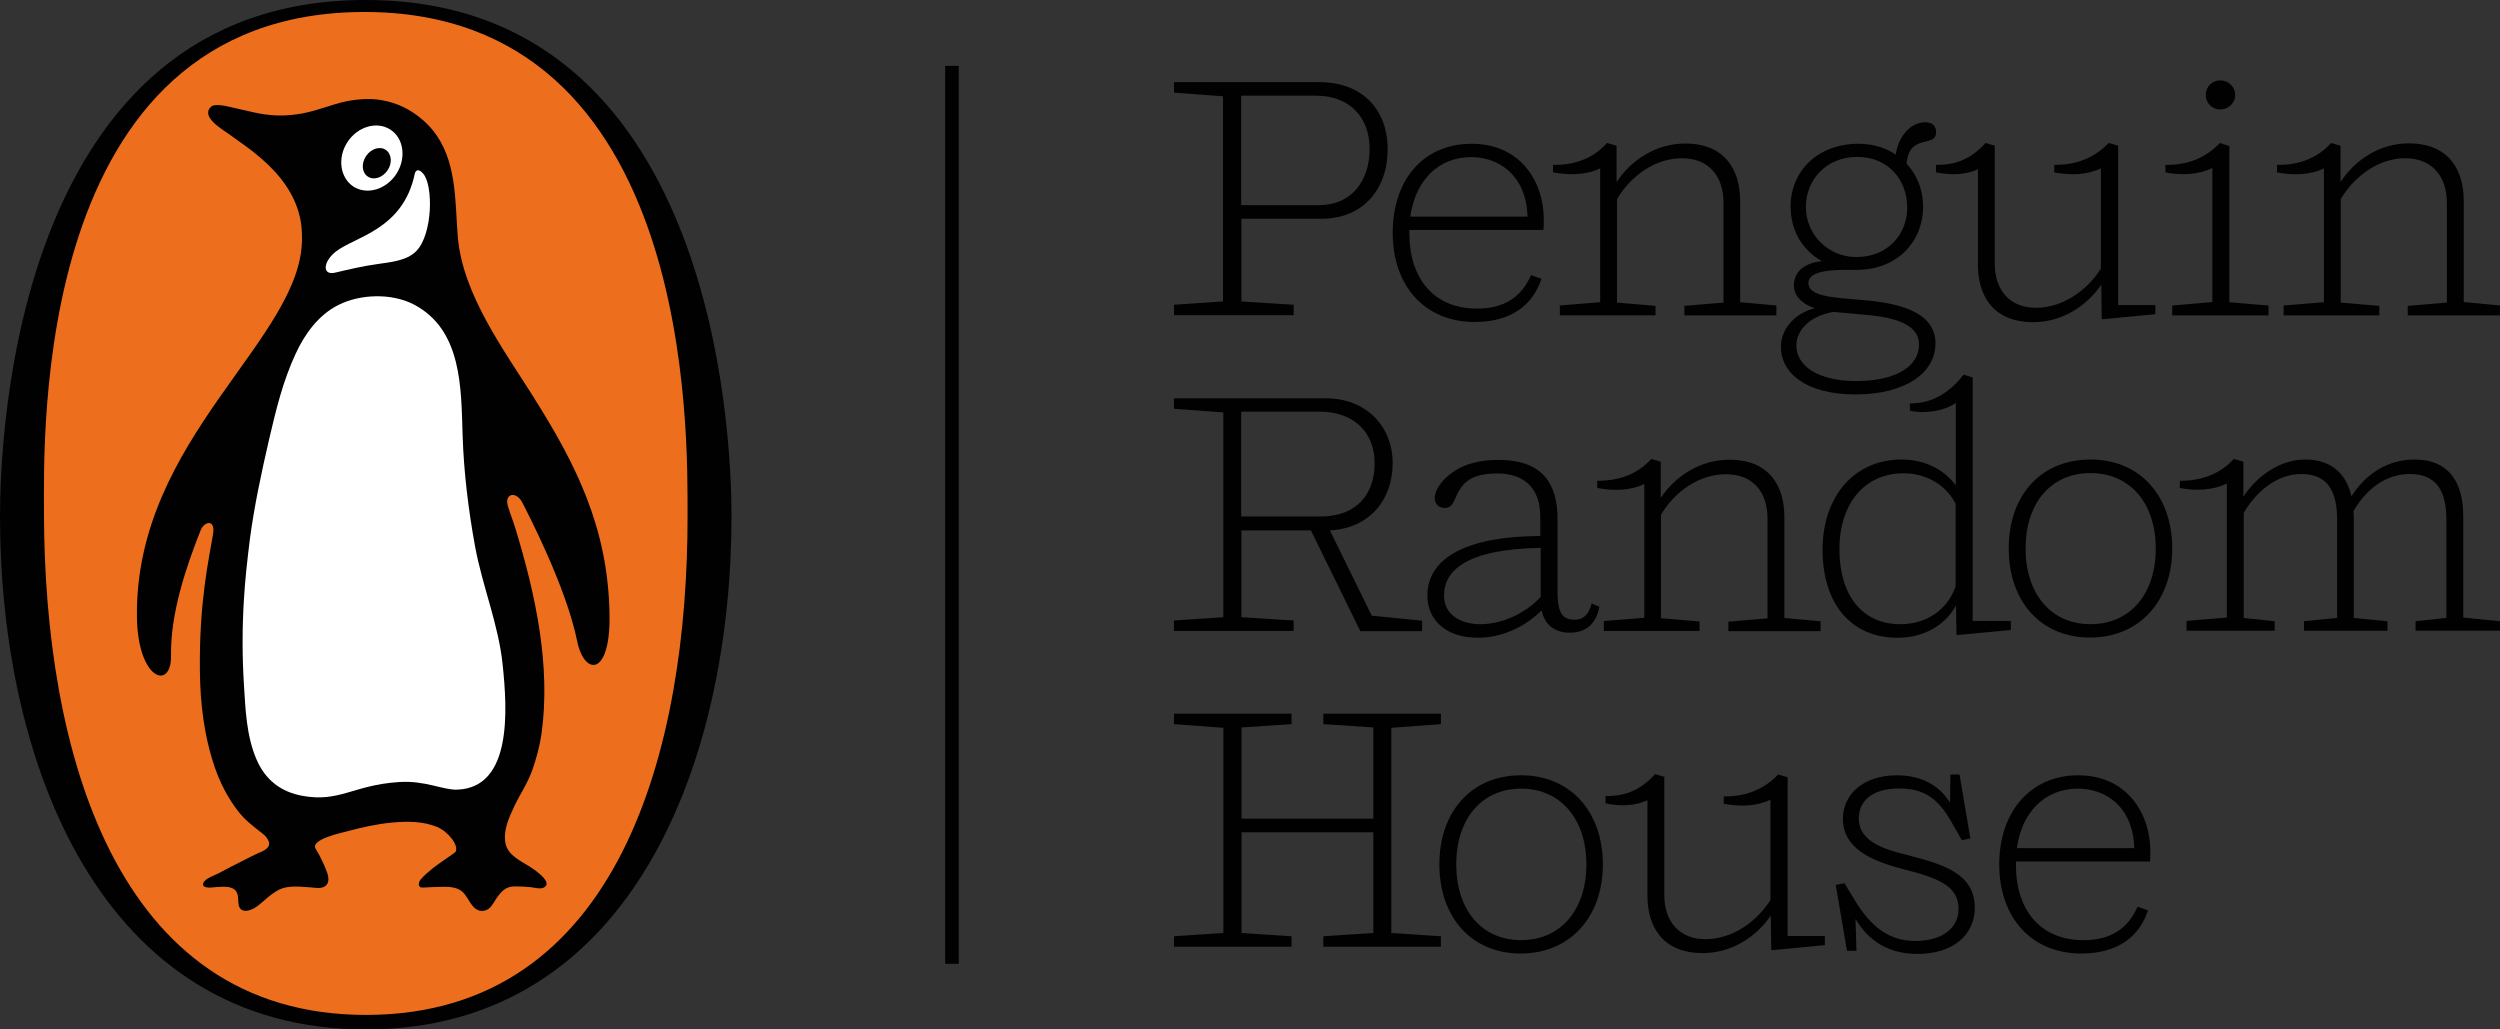
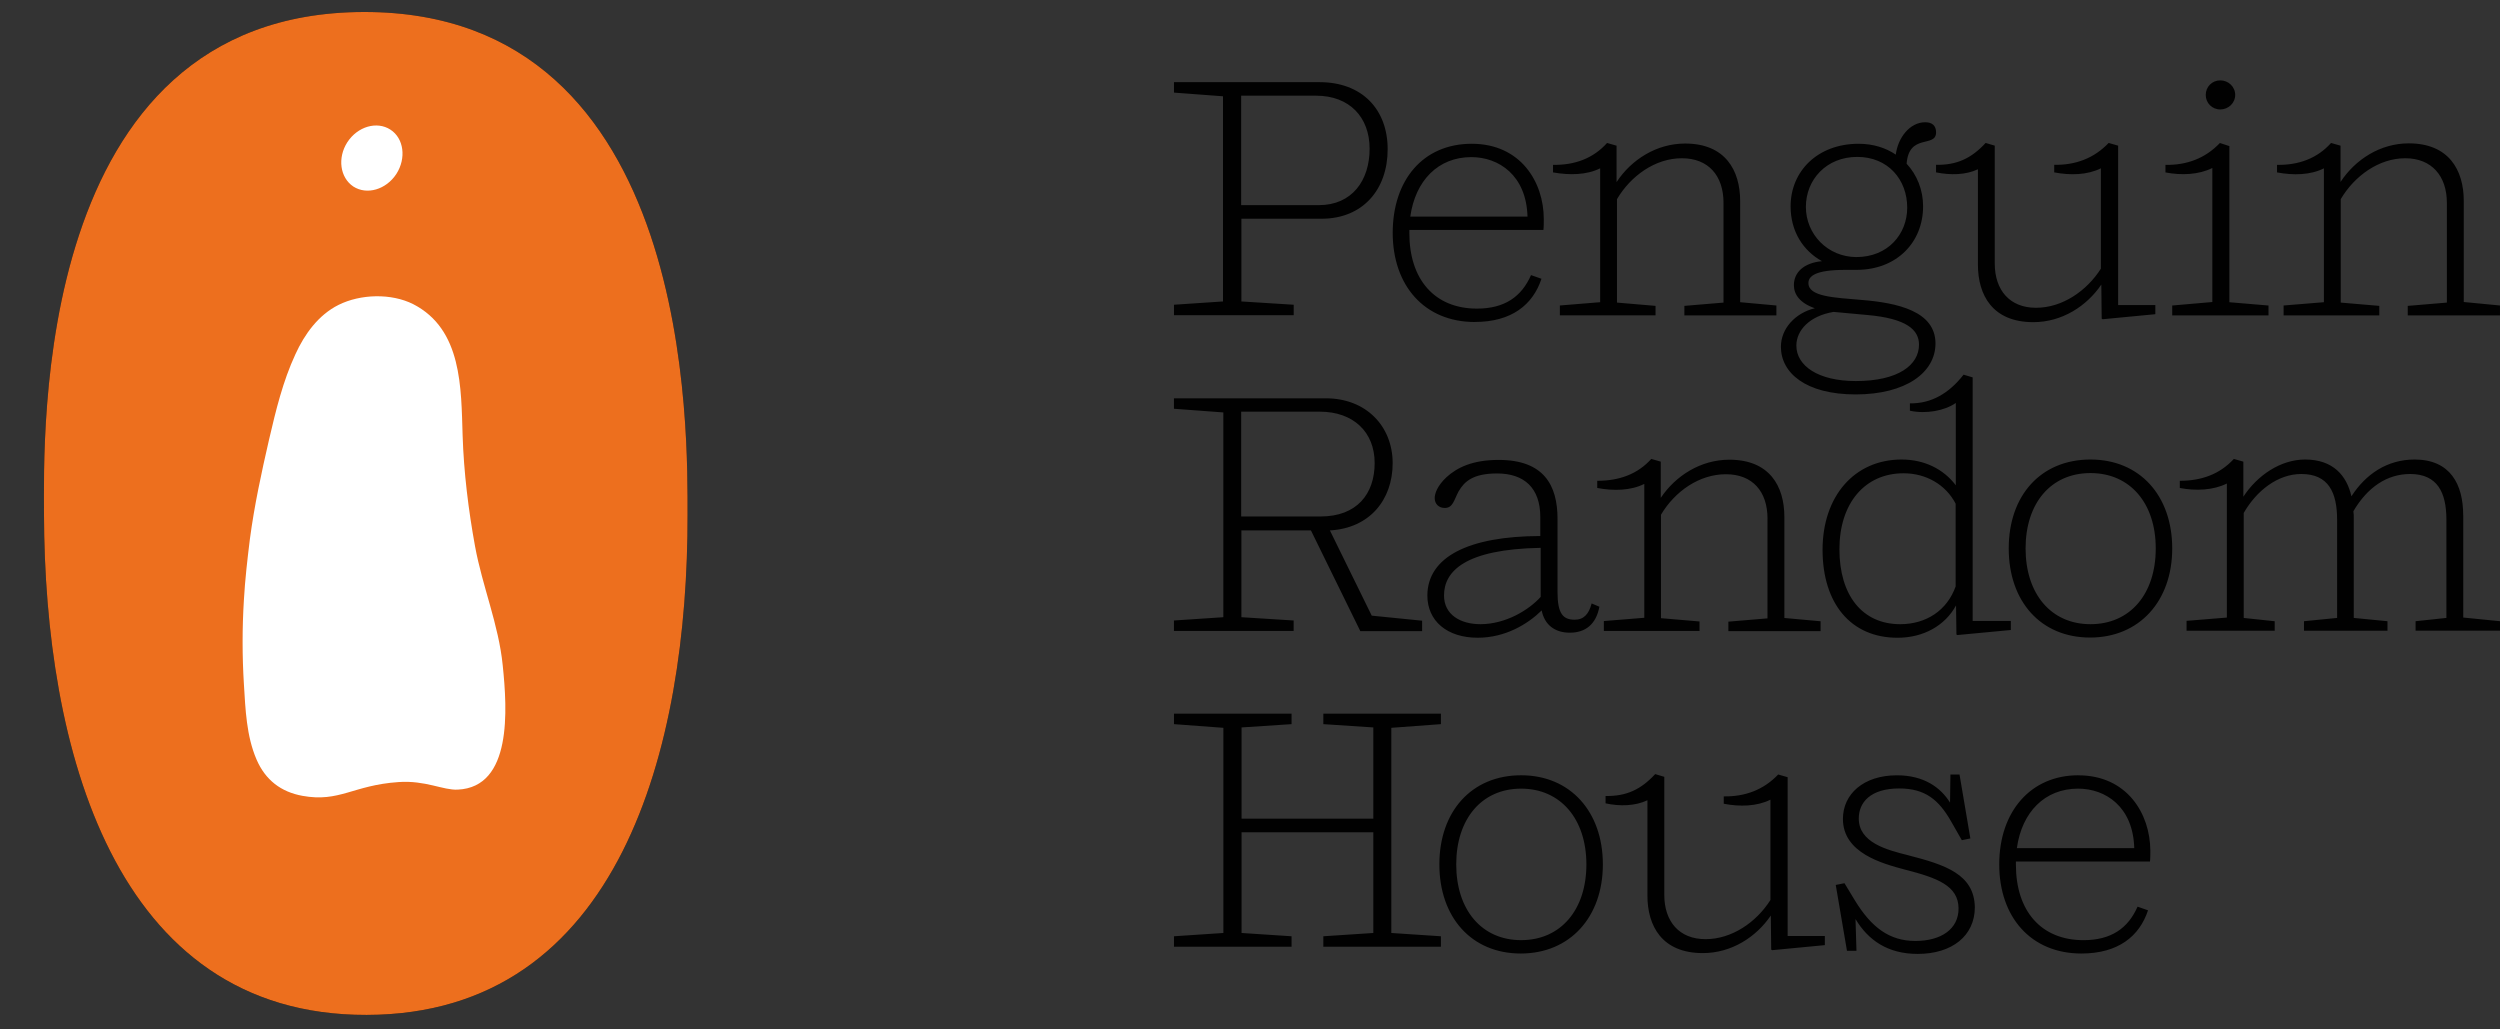
<svg xmlns="http://www.w3.org/2000/svg" id="Layer_2" data-name="Layer 2" viewBox="0 0 966.66 398.05">
  <rect x="0" y="0" width="966.66" height="398.05" fill="#333333" stroke="none" />
  <defs>
    <style>
      .cls-1 {
        fill: #010101;
      }

      .cls-2 {
        fill: #07090a;
      }

      .cls-3 {
        fill: #fff;
      }

      .cls-4 {
        fill: #ed6f1e;
      }
    </style>
  </defs>
  <g id="Layer_1-2" data-name="Layer 1">
    <g>
-       <path class="cls-1" d="M141.05,0C5.69.23-.07,169.14,0,200.15c.15,94.08,38.5,198.13,141.8,197.9,103.3-.22,141.2-105.02,141.05-199.1C282.77,167.94,276.48-.3,141.05,0" />
      <path class="cls-2" d="M141.8,392.43c-98.13.22-124.57-104.12-124.79-193.56,0-29.44-5.02-194.01,123.67-194.23,128.61-.22,125.09,165.09,125.17,194.53.15,89.44-25.92,193.03-124.04,193.26" />
      <path class="cls-4" d="M141.8,392.43c-98.13.22-124.57-104.12-124.79-193.56,0-29.44-5.02-194.01,123.67-194.23,128.61-.22,125.09,165.09,125.17,194.53.15,89.44-25.92,193.03-124.04,193.26" />
-       <path class="cls-1" d="M206.52,153.86c-11.54-18.35-27.72-40.07-29.51-62.4-1.12-14.01-.3-29.66-9.74-41.2-2.77-3.37-6.59-6.44-10.49-8.46-4.12-2.17-9.44-3.52-14.08-3.52-4.34,0-8.76.67-12.96,1.95-4.94,1.5-9.89,3.3-14.98,3.97-5.92.82-10.79.52-16.63-.75-3.45-.75-4.42-1.05-7.87-1.8-1.87-.37-7.12-1.95-8.76-.3-3.9,3.9,4.42,8.61,6.89,10.41,5.39,3.97,7.72,5.24,12.88,9.74,6.97,6.07,12.58,13.33,14.68,22.4.6,2.62.82,5.24.82,7.94.52,39.1-64.72,77.53-63.82,146.74.3,24.49,13.41,28.54,13.18,14.91-.22-16.1,5.54-33.56,11.46-48.46,1.35-3.45,5.77-4.49,4.79,1.5-1.57,9.51-5.39,25.92-5.09,52.66.07,6.44.45,12.96,1.42,19.33.75,5.17,1.87,10.26,3.37,15.21,1.27,4.19,2.85,8.24,4.94,12.13,1.65,3.07,3.52,5.92,5.69,8.61,2.17,2.62,4.57,4.49,7.19,6.59,1.57,1.2,3.22,2.25,3.97,4.19,1.05,2.85-2.55,3.97-4.42,4.79-2.1.97-3.9,1.95-5.84,2.92-2.85,1.42-5.62,2.85-8.39,4.34-1.72.97-3.6,1.5-5.24,2.62-1.57,1.12-2.4,2.85.07,3.22,1.12.22,2.4-.07,3.6-.15,1.95-.07,4.04-.37,5.99.37,2.55.97,2.4,3.45,2.55,5.84.15,2.62,1.95,3.45,4.19,2.77,2.7-.75,4.49-2.77,6.59-4.49,1.5-1.27,3.15-2.55,4.87-3.45,3.52-1.72,7.72-1.2,11.54-.97,2.1.07,5.09.97,6.74-.75,1.72-1.72.52-4.72-.3-6.67-.75-1.87-1.65-3.6-2.55-5.39-.45-.82-.97-1.5-1.35-2.32-1.5-3.45,10.41-5.99,12.13-6.44,5.77-1.57,11.76-2.92,17.75-3.45,5.62-.52,11.91-.52,17.23,1.72,2.25.97,4.12,2.55,5.62,4.49.9,1.05,2.85,4.27,1.05,5.54-2.7,1.95-5.54,3.75-8.24,5.84-1.65,1.35-3.3,2.7-4.72,4.34-1.05,1.2-1.35,3.37.82,3.22,2.85-.15,5.77-.3,8.61-.3,2.02,0,4.27.3,5.99,1.42,2.85,1.95,3.45,6.07,6.59,7.57.9.45,1.95.45,2.92.15,2.1-.6,3.07-2.85,4.19-4.49,1.05-1.57,2.1-3,3.75-3.97,1.05-.6,2.25-.82,3.37-.82,2.1,0,4.27.07,6.37.3,1.65.22,3.97.97,5.39-.15,2.77-2.17-4.57-6.97-5.99-7.87-3.37-2.1-8.16-4.27-9.21-8.61-1.2-5.02,1.27-10.26,3.37-14.76,2.25-4.72,5.24-9.06,6.97-14.01,1.57-4.57,2.85-9.29,3.52-14.01,3.67-26.22-2.4-54.08-10.04-79.1-.9-3-2.1-5.92-3-8.99-1.35-4.72,3.22-5.84,5.62-1.2,2.25,4.42,16.93,32.58,21.2,53.56,2.7,13.33,12.81,13.86,12.51-9.81-.37-34.16-13.33-59.03-29.21-84.27" />
      <path class="cls-3" d="M194.38,257.23c1.8,17.3,3.67,47.12-17.38,48.09-5.62.3-12.51-3.67-22.92-2.92-17.6,1.2-22.77,7.94-37.15,5.32-8.24-1.5-14.31-6.07-17.75-14.08-3.9-9.06-4.27-19.33-4.87-29.06-.67-10.86-.67-21.8,0-32.66.45-7.87,1.35-15.73,2.32-23.52,1.72-12.96,4.49-25.77,7.42-38.5,2.62-11.24,5.32-22.47,10.19-32.96,3.52-7.72,8.84-15.13,16.63-19.03,8.54-4.27,20.45-4.57,28.91-.3,18.95,9.74,18.5,32.36,19.1,50.86.45,14.16,2.25,28.76,4.79,42.7,2.85,15.58,9.14,30.34,10.71,46.07" />
-       <path class="cls-3" d="M163.67,67.19c3.9,4.57,3.67,23.37-2.7,29.89-3.75,3.82-10.04,4.27-14.98,5.02-5.54.75-10.86,2.02-16.33,3.3-5.17,1.27-4.79-4.19.15-8.09,7.42-5.84,26.07-8.46,30.56-30.11.15-.82,1.12-2.62,3.3,0" />
      <path class="cls-3" d="M136.63,72.13c5.24,3.37,12.66,1.2,16.63-4.87,3.9-6.07,2.92-13.78-2.32-17.15s-12.66-1.2-16.63,4.87c-3.9,6.07-2.85,13.71,2.32,17.15" />
-       <path class="cls-1" d="M141.57,60.3c1.95-2.85,5.39-3.9,7.64-2.32s2.55,5.17.6,7.94c-1.95,2.85-5.39,3.9-7.64,2.32-2.25-1.5-2.55-5.09-.6-7.94" />
      <path class="cls-1" d="M570.26,124.49c14.23,0,22.47-6.67,25.77-16.7l-4.04-1.42c-3.67,8.39-10.26,12.96-20.9,12.96-16.48,0-26.14-11.39-26.14-29.14v-1.27h51.83c.15-.9.15-3,.15-4.19,0-14.38-8.99-29.14-27.86-29.14s-30.56,14.08-30.56,34.46,12.28,34.46,31.76,34.46h0ZM568.91,60.75c10.56,0,21.27,6.97,21.72,23h-45.32c1.95-13.93,10.79-23,23.6-23h0ZM858.5,42.32c3.15,0,5.77-2.47,5.77-5.62s-2.62-5.62-5.77-5.62-5.62,2.47-5.62,5.62,2.47,5.62,5.62,5.62ZM551.91,230.26c0,9.81,7.57,16.33,19.48,16.33,10.71,0,19.4-5.32,24.72-10.56,1.12,5.69,5.24,8.61,10.86,8.61,6.14,0,10.19-3.3,11.46-10.04l-3-1.27c-1.05,4.04-3,6.29-6.52,6.29-4.57,0-6.67-2.32-6.67-10.71v-28.31c0-13.03-5.32-22.77-22.77-22.77-10.19,0-16.1,3-20.15,6.67-3.52,3.3-4.57,6.29-4.57,8.09,0,2.25,1.57,3.82,3.9,3.82,3.15,0,3.52-3,5.32-6.37,2.25-3.9,5.62-6.97,14.91-6.97,10.49,0,16.7,5.62,16.7,16.85v7.34c-27.79.07-43.6,8.09-43.67,23h0ZM595.73,230.79c-4.57,5.09-13.56,10.56-23.3,10.56-7.72,0-14.08-3.67-14.08-11.09,0-9.29,7.94-17.9,37.38-18.43v18.95h0ZM688.61,134.08c0,10.04,9.51,18.43,28.91,18.43s30.86-8.46,30.86-19.7c0-12.43-14.53-15.73-28.76-16.85-10.56-.9-20.37-1.27-20.37-6.52,0-2.62,2.62-5.09,14.23-5.09h4.34c15.66,0,25.77-10.71,25.77-24.57,0-6.29-2.32-12.13-6.37-16.48.9-11.91,11.39-5.99,11.39-12.13,0-2.62-1.57-3.9-4.19-3.9-5.99,0-10.56,5.99-11.39,12.51-3.9-2.62-8.76-4.19-14.38-4.19-15.95,0-26.29,10.71-26.29,24.19,0,9.81,4.94,17.23,12.13,21.2-7.04.67-10.86,4.34-10.86,9.29,0,3.52,2.25,6.89,8.09,8.91-7.64,1.87-13.11,7.94-13.11,14.91h0ZM698.27,80c0-10.56,7.94-19.33,19.85-19.33s19.33,8.76,19.33,19.63c0,10.19-7.42,19.1-19.7,19.1-11.09-.07-19.48-8.84-19.48-19.4h0ZM708.98,120.6l13.03,1.2c15.28,1.35,20,5.77,20,11.46,0,7.94-8.09,14.08-24.42,14.08-14.61,0-23-5.92-23-13.71,0-5.84,5.02-11.46,14.38-13.03h0ZM735.28,177.68c-18.28,0-30.56,14.23-30.56,34.91s10.86,34.01,28.99,34.01c9.96,0,18.35-4.64,22.62-12.51l.15,11.24.37.22,20.67-1.95v-3.52h-14.76v-94.16l-3.52-1.05c-5.69,7.34-12.66,11.24-20.75,11.09v2.85c6.22,1.35,13.48,0,17.75-3v31.83c-4.79-6.29-12.13-9.96-20.97-9.96h0ZM756.18,226.74c-3.3,9.29-11.39,14.61-21.42,14.61-14.76,0-23.52-11.24-23.52-28.99s9.81-29.36,24.79-29.36c8.76,0,16.33,4.42,20.15,11.76v31.98ZM618.72,65.09v51.76l-15.58,1.27v3.82h37v-3.67l-14.91-1.27v-40c5.32-8.99,14.76-15.81,25.09-15.81s16.1,6.82,16.1,17.23v38.58l-15.13,1.27v3.67h35.58v-3.82l-14.01-1.27v-39.1c0-11.91-5.77-22.25-21.27-22.25-11.09,0-20.82,6.22-26.52,14.91v-14.08l-3.67-1.05c-5.32,5.92-12.43,8.61-20.9,8.46v2.92c6.29,1.12,12.96,1.05,18.2-1.57h0ZM764.79,65.47v36.85c0,11.76,5.62,22.25,21.42,22.25,11.09,0,20.67-6.22,26.29-14.53l.15,13.18.37.22,20.37-1.95v-3.52h-14.38v-61.65l-3.67-1.05c-5.62,5.92-12.81,8.61-21.05,8.46v2.92c6.14,1.2,12.81,1.05,18.05-1.57v38.8c-5.47,8.61-14.91,15.13-25.09,15.13s-15.95-6.82-15.95-17.15v-45.54l-3.52-1.05c-5.47,5.92-11.09,8.61-19.18,8.46v2.92c5.47,1.12,11.46,1.05,16.18-1.2h0ZM691.23,300.52l-3.67-1.05c-5.62,5.92-12.81,8.61-21.05,8.46v2.85c6.14,1.2,12.81,1.05,18.05-1.57v38.8c-5.47,8.61-14.91,15.13-25.09,15.13s-15.95-6.82-15.95-17.15v-45.62l-3.52-1.05c-5.47,5.92-11.09,8.61-19.18,8.46v2.85c5.47,1.2,11.46,1.05,16.18-1.2v36.85c0,11.76,5.62,22.25,21.42,22.25,11.09,0,20.67-6.22,26.29-14.53l.15,13.18.37.22,20.37-1.95v-3.52h-14.38v-61.42h0ZM808.31,177.68c-19.18,0-31.61,13.86-31.61,34.38s12.43,34.46,31.46,34.46,31.76-14.08,31.76-34.46-12.51-34.38-31.61-34.38ZM808.31,241.35c-15.28,0-25.09-11.76-25.09-29.29s9.81-29.14,25.09-29.14,25.24,11.61,25.24,29.14c0,17.53-9.81,29.29-25.24,29.29ZM803.59,299.77c-18.43,0-30.56,14.08-30.56,34.46s12.28,34.46,31.76,34.46c14.23,0,22.47-6.67,25.77-16.7l-4.04-1.42c-3.67,8.39-10.26,12.96-20.9,12.96-16.48,0-26.14-11.39-26.14-29.14v-1.27h51.83c.15-.9.15-3,.15-4.19-.07-14.38-9.06-29.14-27.86-29.14h0ZM779.85,327.94c1.95-14.01,10.86-23,23.67-23,10.56,0,21.27,6.89,21.72,23h-45.39ZM839.92,118.13v3.82h37.23v-3.82l-15.13-1.27v-60.37l-3.67-1.2c-5.62,5.92-12.81,8.61-21.05,8.46v2.92c6.14,1.2,12.96.9,18.13-1.72v51.83l-15.51,1.35h0ZM952.43,199.25c0-11.91-4.94-21.57-18.8-21.57-10.56,0-18.88,5.62-24.42,14.23-1.8-7.94-7.04-14.23-17.9-14.23-9.51,0-18.5,6.14-23.89,14.38v-13.56l-3.67-1.05c-5.47,5.92-12.51,8.46-20.9,8.46v2.77c6.14,1.2,12.96.9,18.2-1.72v51.83l-15.58,1.27v3.82h34.08v-3.67l-11.98-1.27v-40.6c4.94-8.61,13.18-15.06,22.25-15.06,10.49,0,13.86,7.04,13.86,17.75v37.9l-12.81,1.27v3.67h32.28v-3.67l-13.03-1.27v-38.65c0-.82,0-1.72-.15-2.62,5.47-9.29,13.03-14.38,21.95-14.38,10.56,0,14.01,7.19,14.01,17.6v38.05l-11.91,1.27v3.67h32.66v-3.67l-14.23-1.42v-39.55h0ZM737.9,330.71c-8.46-2.1-19.18-4.94-19.18-14.23,0-6.14,4.42-11.61,15.66-11.61,10.04,0,15.28,4.42,20,12.66l4.19,7.34,3.3-.67-4.19-24.72h-3.52l-.15,10.86c-3.67-5.92-10.19-10.56-20.52-10.56-13.03,0-20.9,7.34-20.9,16.85,0,13.18,15.06,17.23,24.04,19.63,12.28,3.15,20.67,6.14,20.67,15.06,0,7.87-6.67,12.51-16.7,12.51s-17-5.24-23.37-15.66l-4.04-6.67-3.37.67,4.34,25.47h3.67l-.37-12.28c4.94,8.24,12.51,13.48,24.04,13.48,13.33,0,22.1-7.04,22.1-18.05-.22-12.73-11.39-16.4-25.69-20.07h0ZM952.65,116.78v-39.1c0-11.91-5.77-22.25-21.27-22.25-11.01,0-20.67,6.22-26.37,14.91v-14.01l-3.67-1.05c-5.32,5.92-12.43,8.61-20.9,8.46v2.92c6.29,1.2,12.96,1.05,18.13-1.57v51.76l-15.58,1.27v3.82h37v-3.67l-14.91-1.27v-40c5.32-8.99,14.76-15.81,24.94-15.81s16.1,6.82,16.1,17.23v38.58l-15.13,1.27v3.67h35.66v-3.82l-14.01-1.35h0ZM500.22,239.92l-20.22-1.27v-33.56h26.89l19.1,38.95h23.89v-4.04l-19.48-1.95-16.18-32.96c15.28-.82,24.27-11.76,24.27-25.99s-10.19-25.09-25.84-25.09h-58.73v4.04l19.1,1.42v79.18l-19.1,1.27v4.04h46.29v-4.04h0ZM479.92,159.18h30.41c12.96,0,21.2,7.87,21.2,19.85s-6.89,20.67-20.9,20.67h-30.71v-40.52h0ZM620.15,240.15v3.82h37v-3.67l-14.91-1.27v-40c5.32-8.99,14.76-15.66,25.09-15.66s16.1,6.67,16.1,17.15v38.58l-15.13,1.27v3.67h35.66v-3.82l-14.01-1.27v-39.1c0-11.91-5.77-22.1-21.27-22.1-11.09,0-20.82,6.22-26.52,14.76v-14.01l-3.67-1.05c-5.32,5.92-12.43,8.46-20.9,8.46v2.77c6.29,1.2,12.96,1.05,18.2-1.57v51.76l-15.66,1.27h0ZM500.22,117.83l-20.22-1.27v-31.98h30.94c16.18,0,25.62-11.46,25.62-26.89s-9.96-25.92-26.29-25.92h-56.33v4.04l18.95,1.42v79.33l-18.95,1.27v4.04h46.29v-4.04h0ZM479.92,37h28.99c12.81,0,20.67,8.24,20.67,20.52s-6.82,21.8-19.63,21.8h-30.04v-42.32h0ZM537.97,281.42l19.18-1.42v-4.04h-45.47v4.04l19.33,1.27v35.28h-50.94v-35.28l19.33-1.27v-4.04h-45.47v4.04l19.1,1.42v79.33l-19.1,1.27v4.04h45.47v-4.04l-19.33-1.27v-38.95h50.94v38.95l-19.33,1.27v4.04h45.47v-4.04l-19.18-1.27v-79.33h0ZM588.16,299.77c-19.18,0-31.61,14.01-31.61,34.46s12.43,34.46,31.46,34.46,31.76-14.08,31.76-34.46-12.58-34.46-31.61-34.46ZM588.16,363.52c-15.28,0-25.09-11.76-25.09-29.29s9.81-29.29,25.09-29.29,25.24,11.76,25.24,29.29-9.89,29.29-25.24,29.29Z" />
-       <polygon class="cls-1" points="365.47 372.66 370.71 372.66 370.71 199.25 370.71 25.47 365.47 25.47 365.47 199.18 365.47 372.66" />
    </g>
  </g>
</svg>